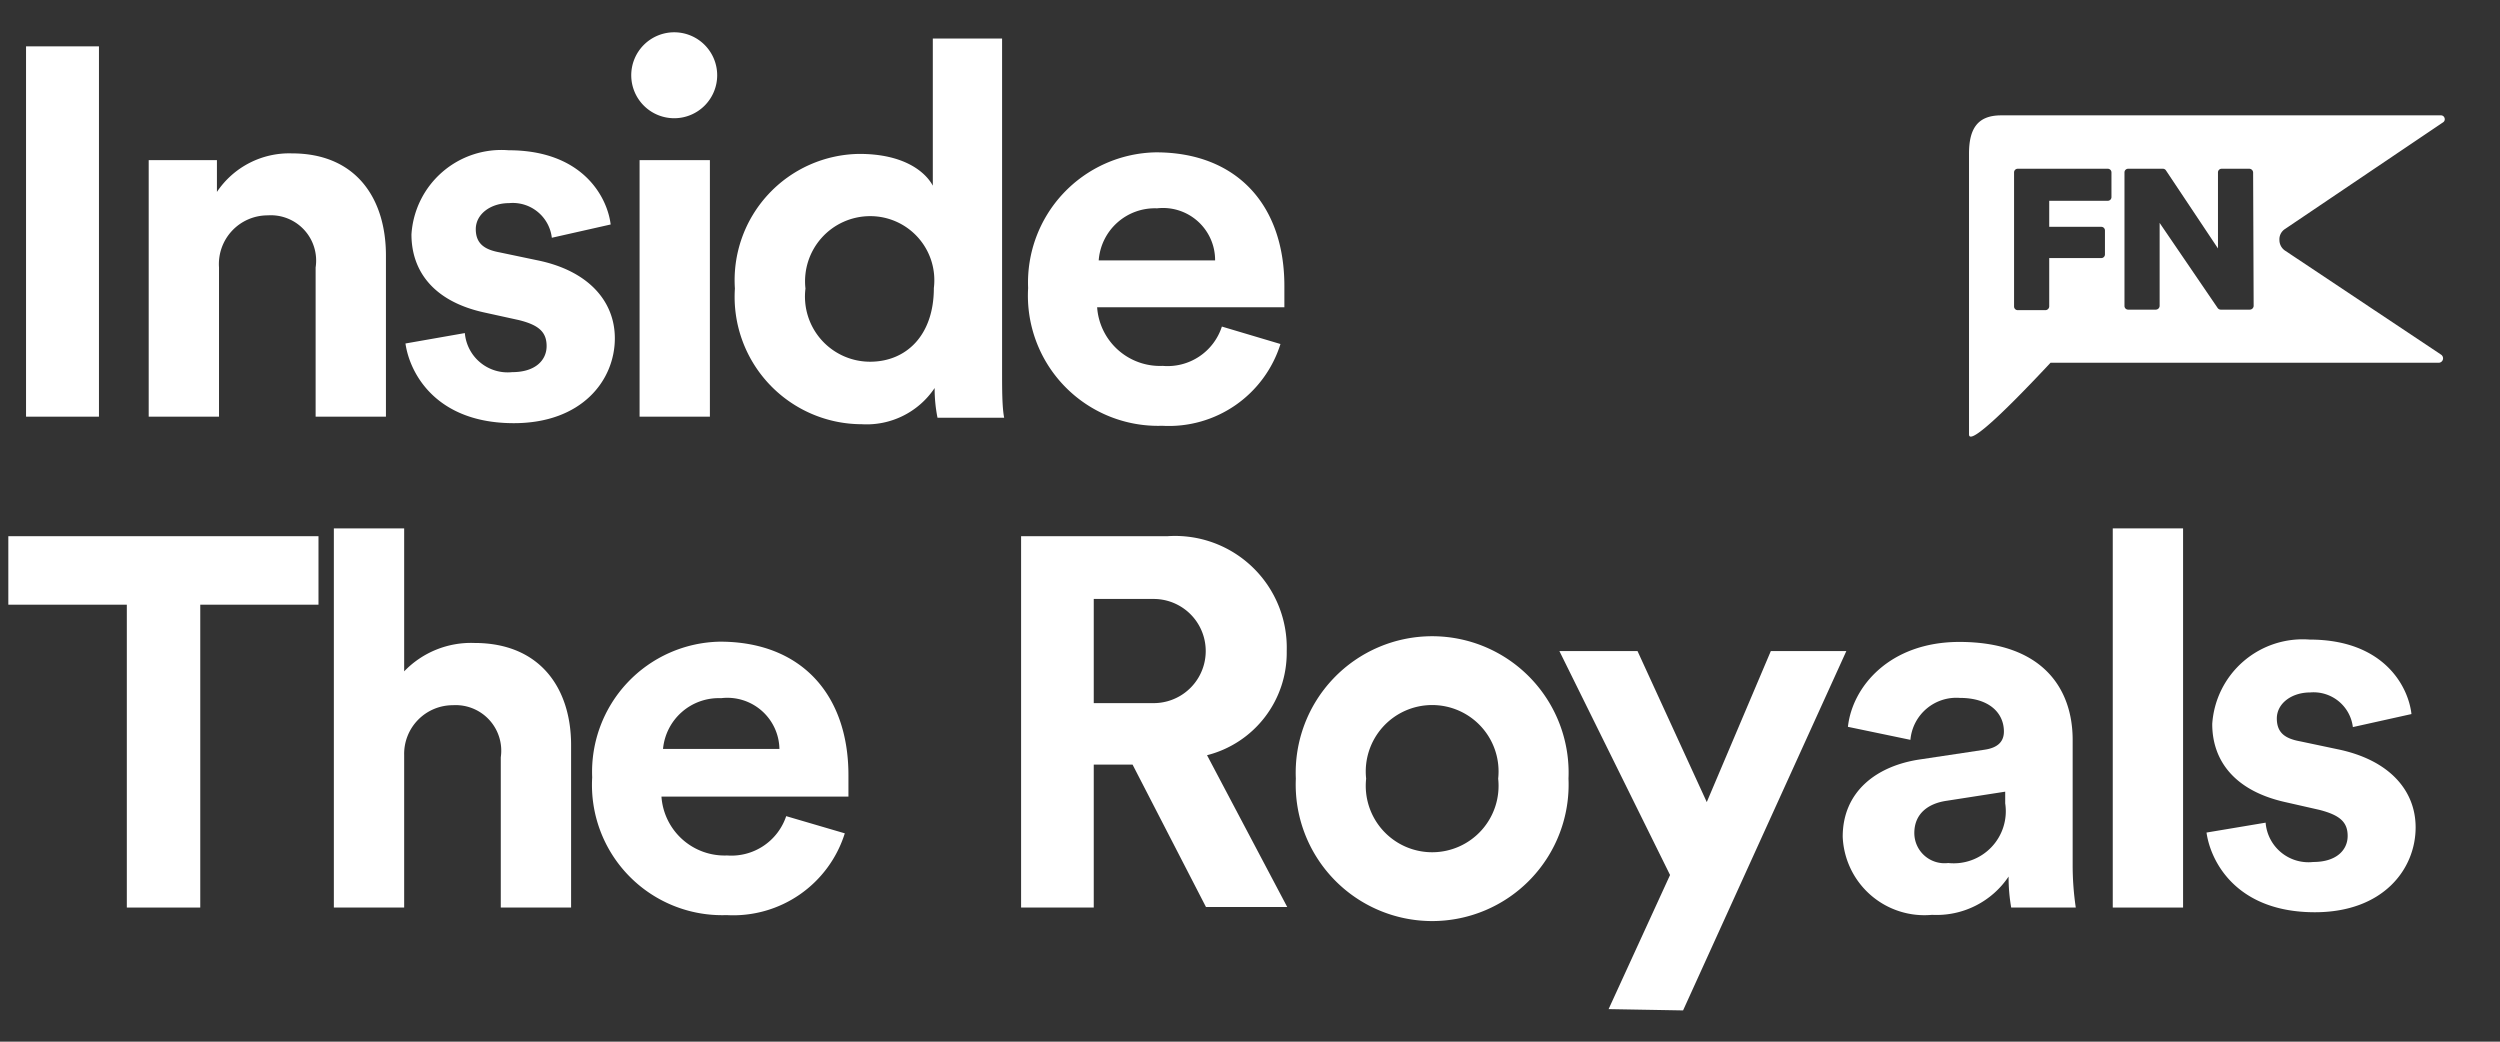
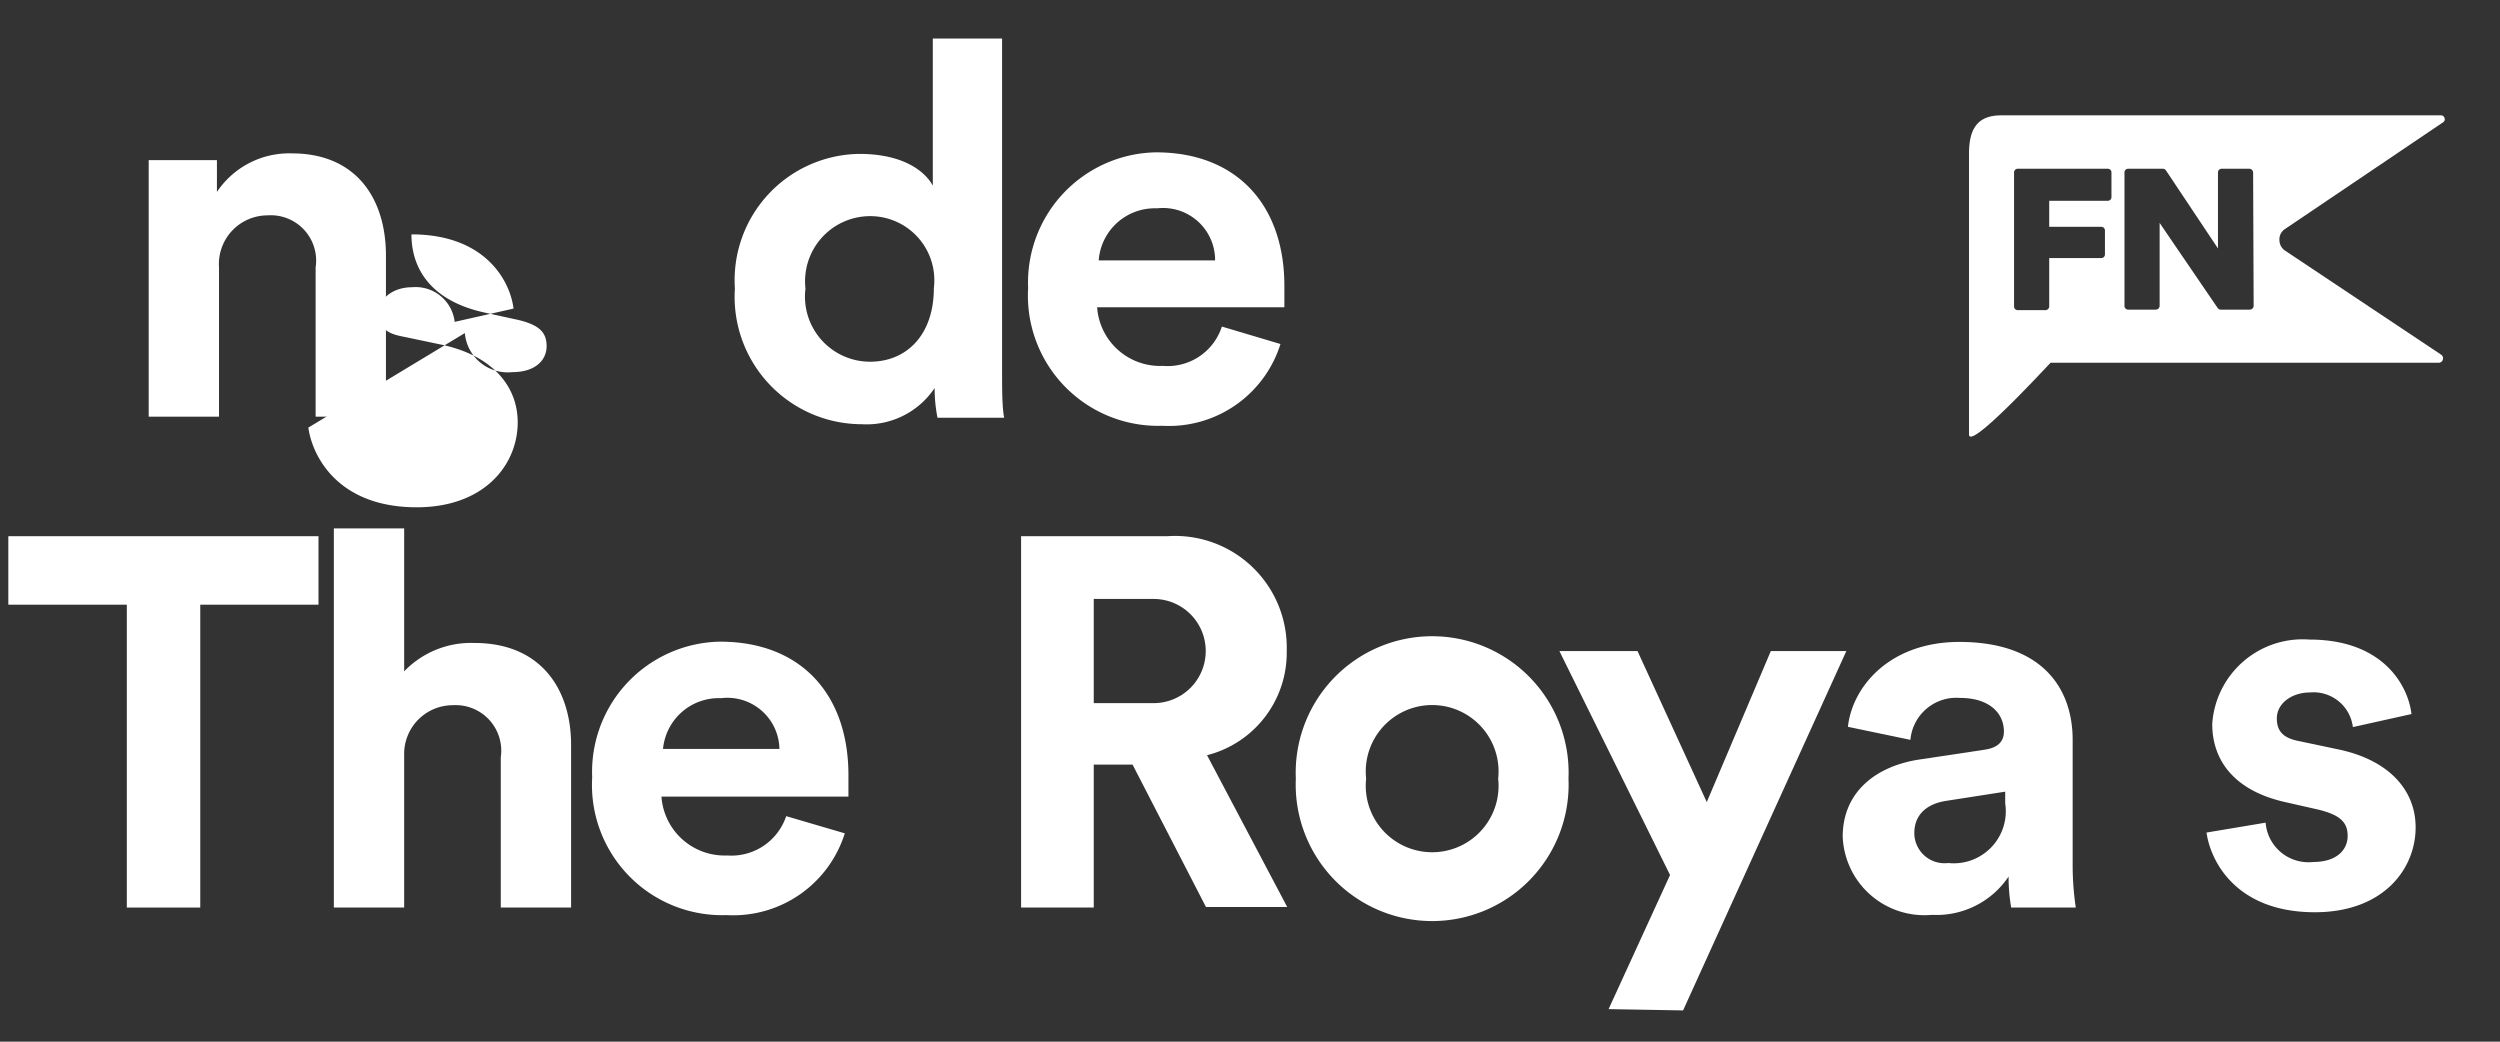
<svg xmlns="http://www.w3.org/2000/svg" viewBox="0 0 96 40">
  <rect x="0" y="0" width="96" height="40" fill="#333333" stroke="none" />
  <defs>
    <style>.cls-1{fill:#fff;}</style>
  </defs>
  <title>Inside_The_Royals_96x40_White</title>
  <g id="GUIDES">
-     <path class="cls-1" d="M1,16V1.78H3.8V16Z" />
    <path class="cls-1" d="M8.41,16H5.71V6.15H8.33V7.37a3.34,3.34,0,0,1,2.88-1.48c2.48,0,3.61,1.75,3.61,3.92V16h-2.7V10.27a1.74,1.74,0,0,0-1.84-2,1.87,1.87,0,0,0-1.87,2Z" />
-     <path class="cls-1" d="M17.85,12.79a1.65,1.65,0,0,0,1.82,1.5c.89,0,1.32-.46,1.32-1s-.3-.81-1.07-1L18.6,12c-1.93-.42-2.8-1.57-2.8-3a3.46,3.46,0,0,1,3.73-3.23c2.84,0,3.79,1.79,3.92,2.85l-2.26.51a1.51,1.51,0,0,0-1.64-1.33c-.71,0-1.28.42-1.28,1s.37.79.91.89l1.43.3c2,.4,3,1.59,3,3,0,1.61-1.26,3.26-3.88,3.26-3,0-4-1.93-4.16-3.06Z" />
-     <path class="cls-1" d="M25.9,1.24a1.65,1.65,0,1,1-1.66,1.67A1.65,1.65,0,0,1,25.9,1.24ZM24.56,16V6.15h2.7V16Z" />
+     <path class="cls-1" d="M17.85,12.79a1.65,1.65,0,0,0,1.82,1.5c.89,0,1.32-.46,1.32-1s-.3-.81-1.07-1L18.6,12c-1.93-.42-2.8-1.57-2.8-3c2.84,0,3.79,1.79,3.92,2.85l-2.26.51a1.51,1.51,0,0,0-1.64-1.33c-.71,0-1.28.42-1.28,1s.37.79.91.89l1.43.3c2,.4,3,1.59,3,3,0,1.61-1.26,3.26-3.88,3.26-3,0-4-1.93-4.16-3.06Z" />
    <path class="cls-1" d="M38.48,14.25c0,.67,0,1.39.08,1.79H36a5.7,5.7,0,0,1-.11-1.14,3.14,3.14,0,0,1-2.8,1.39,4.89,4.89,0,0,1-4.87-5.21A4.85,4.85,0,0,1,33,5.91c1.73,0,2.54.7,2.82,1.22V1.48h2.66Zm-5.07-.36c1.38,0,2.45-1,2.45-2.83A2.46,2.46,0,0,0,33.41,8.3a2.5,2.5,0,0,0-2.48,2.78A2.5,2.5,0,0,0,33.41,13.89Z" />
    <path class="cls-1" d="M49.17,13.21a4.49,4.49,0,0,1-4.54,3.14,5,5,0,0,1-5.15-5.29,5,5,0,0,1,4.91-5.21c3.08,0,4.93,2,4.93,5.13,0,.38,0,.78,0,.82H42.13a2.42,2.42,0,0,0,2.52,2.25,2.19,2.19,0,0,0,2.27-1.51ZM46.66,10a2,2,0,0,0-2.23-2,2.16,2.16,0,0,0-2.24,2Z" />
    <path class="cls-1" d="M7.69,23.22V34.85H4.87V23.22H.32V20.59H12.23v2.63Z" />
    <path class="cls-1" d="M15.52,34.85h-2.7V20.29h2.7v5.49a3.56,3.56,0,0,1,2.7-1.09c2.53,0,3.71,1.75,3.71,3.92v6.24h-2.7V29.08a1.75,1.75,0,0,0-1.84-2A1.87,1.87,0,0,0,15.52,29Z" />
    <path class="cls-1" d="M32.44,32a4.49,4.49,0,0,1-4.54,3.14,5,5,0,0,1-5.16-5.29,5,5,0,0,1,4.91-5.21c3.09,0,4.93,2,4.93,5.13,0,.38,0,.78,0,.82H25.4a2.43,2.43,0,0,0,2.52,2.26,2.22,2.22,0,0,0,2.27-1.51Zm-2.51-3.24a2,2,0,0,0-2.24-1.95,2.15,2.15,0,0,0-2.23,1.95Z" />
    <path class="cls-1" d="M43.49,29.36H42v5.49H39.21V20.59h5.62A4.29,4.29,0,0,1,49.41,25,4.06,4.06,0,0,1,46.35,29l3.08,5.83H46.31ZM44.3,27a2,2,0,1,0,0-4H42v4Z" />
    <path class="cls-1" d="M60.23,29.9a5.24,5.24,0,1,1-10.47,0,5.24,5.24,0,1,1,10.47,0Zm-2.7,0a2.55,2.55,0,1,0-5.07,0,2.55,2.55,0,1,0,5.07,0Z" />
    <path class="cls-1" d="M61.77,38.75l2.36-5.15L59.88,25h3l2.66,5.8L68,25H70.9l-6.27,13.8Z" />
    <path class="cls-1" d="M73.74,29.16l2.46-.37c.57-.08.75-.36.75-.7,0-.7-.55-1.29-1.69-1.29a1.77,1.77,0,0,0-1.9,1.61l-2.4-.5c.17-1.55,1.61-3.26,4.28-3.26,3.17,0,4.35,1.77,4.35,3.76v4.87a11.17,11.17,0,0,0,.12,1.57H77.23a6.78,6.78,0,0,1-.1-1.19,3.33,3.33,0,0,1-2.94,1.47,3.14,3.14,0,0,1-3.43-3C70.76,30.38,72.08,29.4,73.74,29.16ZM77,30.85V30.4l-2.25.35c-.69.1-1.24.48-1.24,1.24a1.16,1.16,0,0,0,1.3,1.15A2,2,0,0,0,77,30.85Z" />
-     <path class="cls-1" d="M81.13,34.85V20.29h2.7V34.85Z" />
    <path class="cls-1" d="M87,31.59a1.65,1.65,0,0,0,1.83,1.51c.89,0,1.32-.46,1.32-1s-.31-.8-1.08-1l-1.32-.3c-1.92-.43-2.8-1.57-2.8-3a3.48,3.48,0,0,1,3.74-3.24c2.84,0,3.79,1.79,3.91,2.86l-2.25.5a1.52,1.52,0,0,0-1.64-1.33c-.71,0-1.28.42-1.28,1s.36.78.91.88l1.42.3c2,.41,3,1.59,3,3,0,1.61-1.25,3.26-3.87,3.26-3,0-4-1.93-4.16-3.06Z" />
    <path class="cls-1" d="M87.75,8.79,93.81,4.7a.14.14,0,0,0,.06-.17.14.14,0,0,0-.14-.1H76.84c-.93,0-1.23.55-1.23,1.47V16.68c0,.49,1.69-1.21,3.13-2.75h14.9a.17.17,0,0,0,.1-.31l-6-4a.49.49,0,0,1-.21-.4A.47.47,0,0,1,87.75,8.79ZM81.08,7.57a.14.14,0,0,1-.14.14H78.69v1h2a.14.14,0,0,1,.14.14v.92a.14.14,0,0,1-.14.14h-2v1.86a.15.15,0,0,1-.14.14H77.48a.14.14,0,0,1-.14-.14V6.62a.14.14,0,0,1,.14-.14h3.46a.14.14,0,0,1,.14.14Zm5.46,4.18a.15.15,0,0,1-.15.14H85.27a.15.15,0,0,1-.11-.06L82.93,8.56v3.19a.15.15,0,0,1-.14.14H81.72a.14.14,0,0,1-.14-.14V6.62a.14.14,0,0,1,.14-.14h1.33a.14.14,0,0,1,.12.06l2,3V6.62a.14.14,0,0,1,.14-.14h1.06a.15.15,0,0,1,.15.14Z" />
  </g>
</svg>